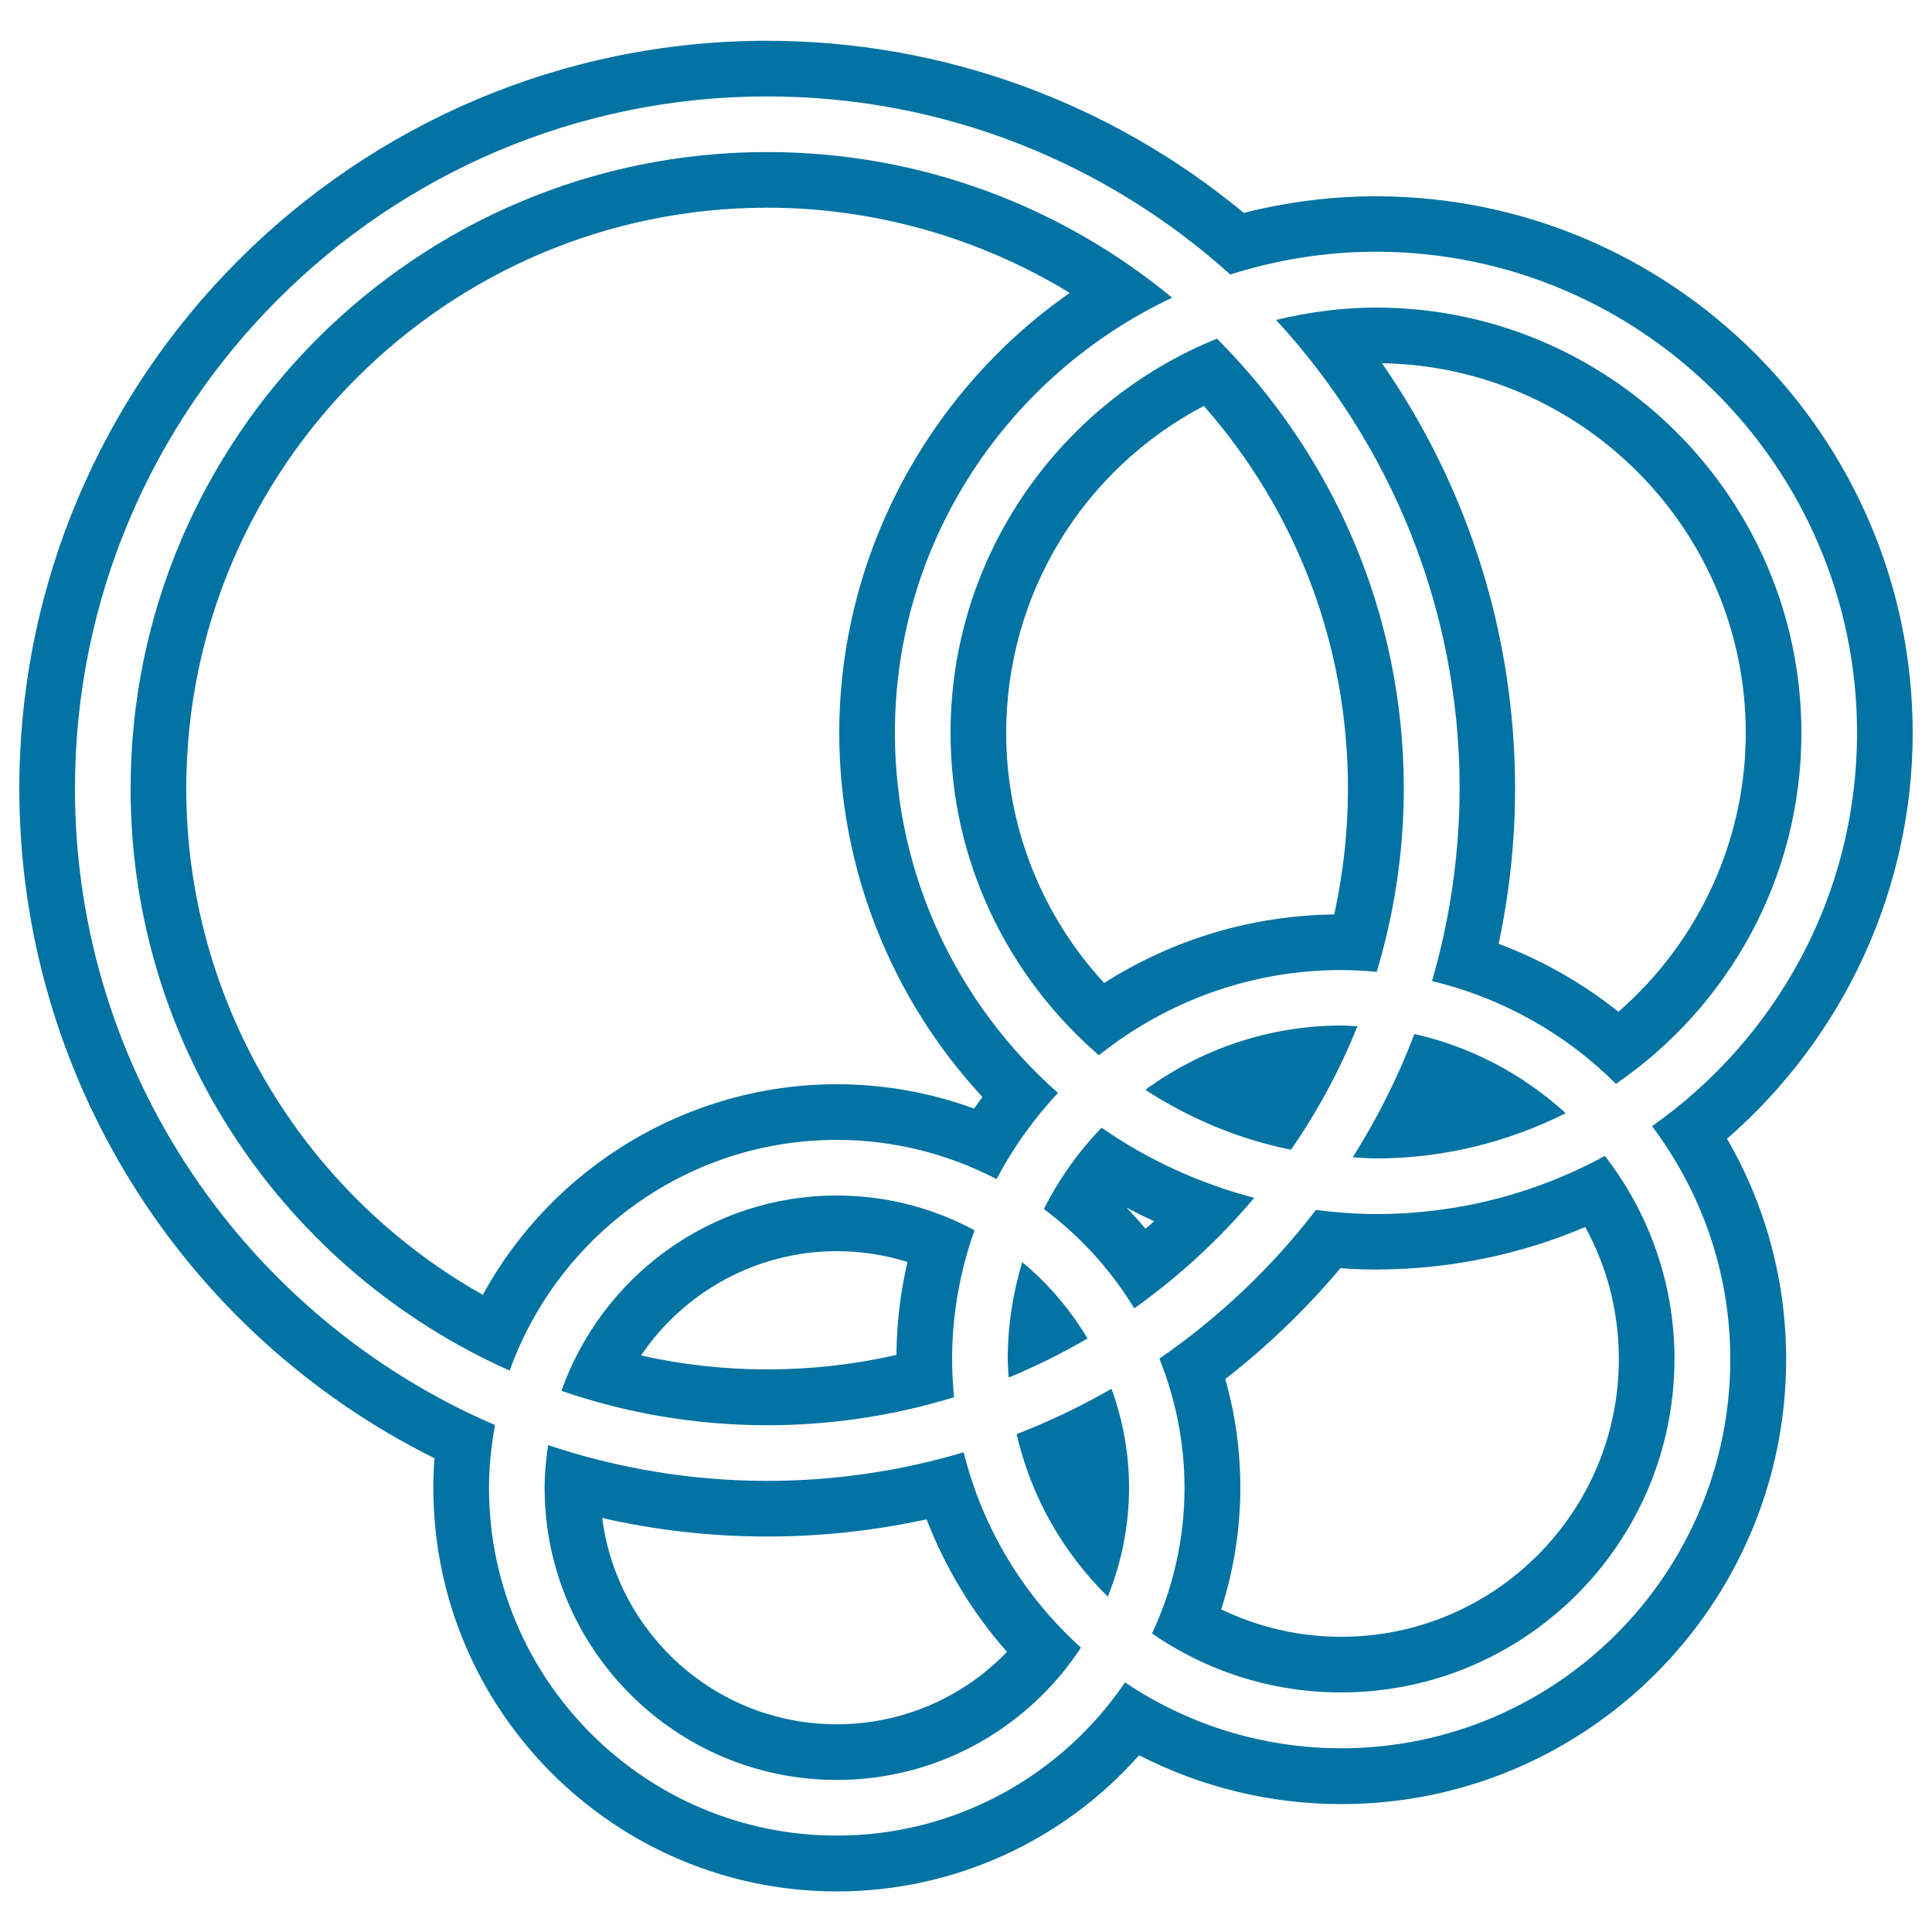
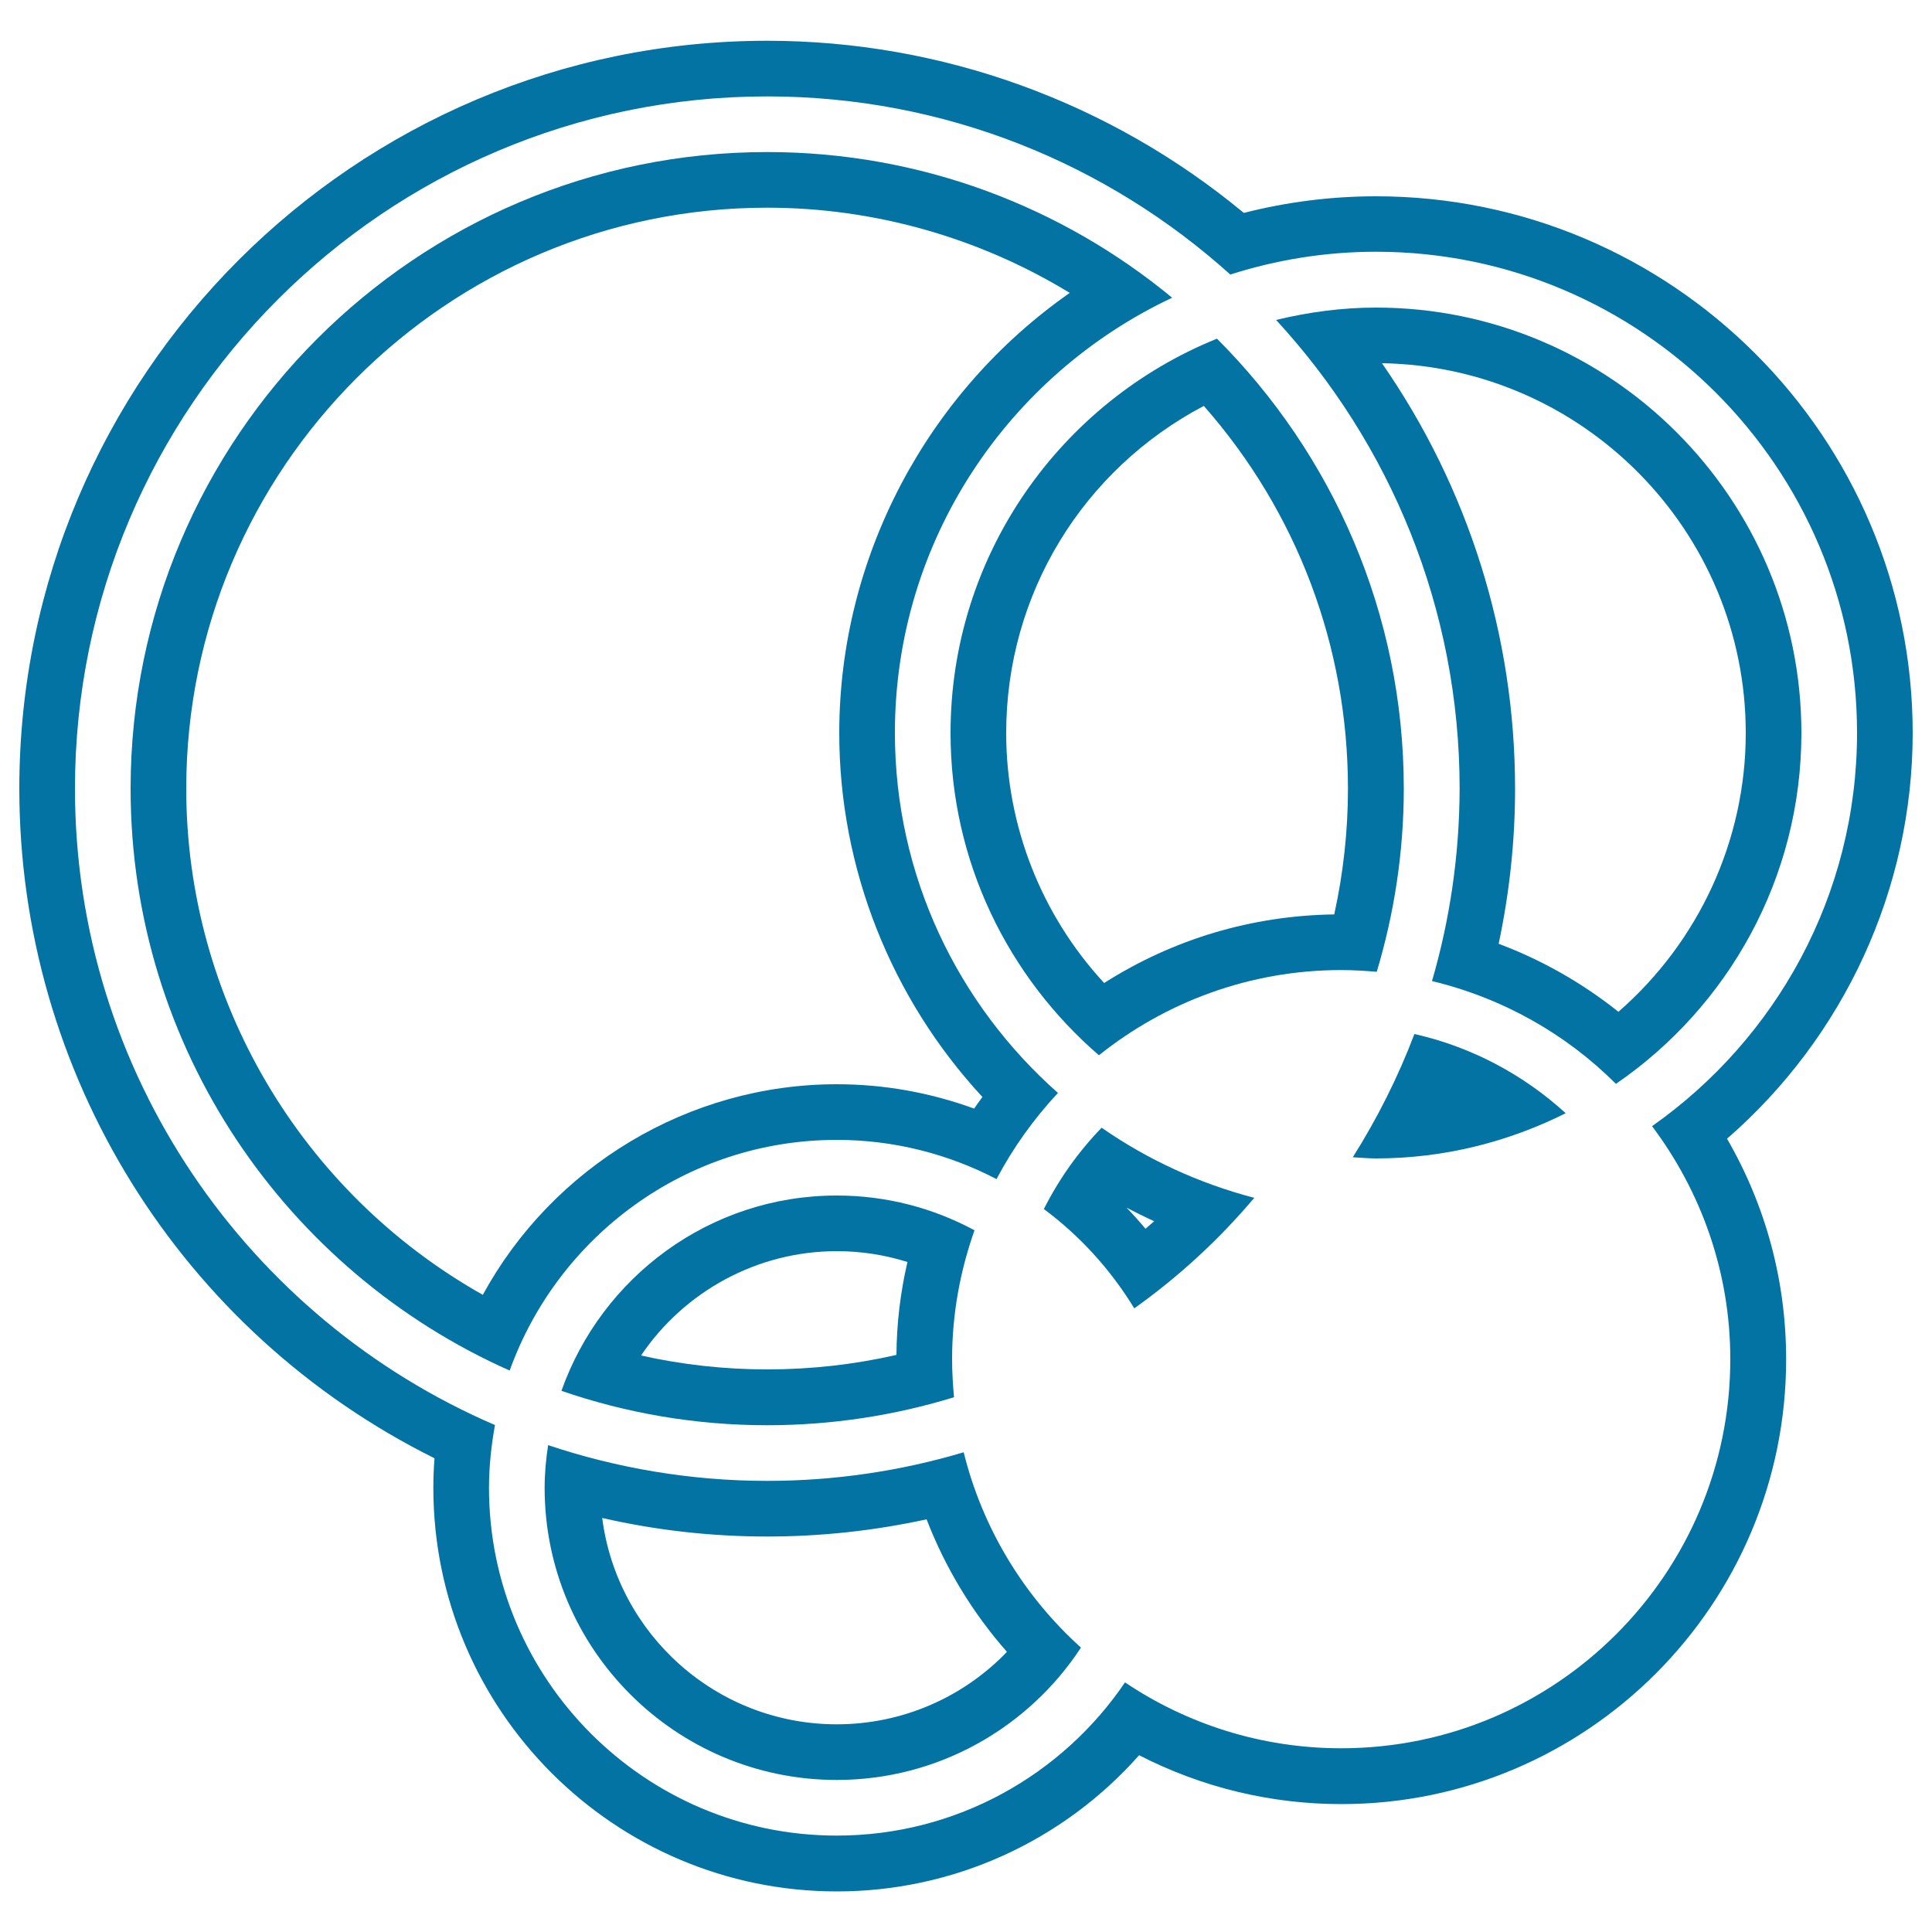
<svg xmlns="http://www.w3.org/2000/svg" viewBox="0 0 1000 1000" style="fill:#0273a2">
  <title>Game Center Symbol SVG icon</title>
  <g>
    <g>
-       <path d="M592.8,564.1c22.7,14.7,48.1,25.5,75.4,31c13.7-19.8,25.3-41.2,34.4-63.9c-2.8-0.1-5.6-0.4-8.5-0.4C656.3,530.9,621.3,543.3,592.8,564.1z" />
      <path d="M492,379.4c0,66.6,29.9,126.3,76.8,166.8c34.4-27.5,78-44.1,125.4-44.1c6.2,0,12.4,0.4,18.4,0.9c9-30,14-61.9,14-94.8c0-90.9-37-173.2-96.7-232.9C549.2,207.9,492,287,492,379.4z M623.1,210.1c48.3,54.9,74.6,124.5,74.6,198.1c0,21.9-2.4,43.7-7.1,65.1c-42.7,0.6-83.4,12.8-119.1,35.5c-32.5-35.2-50.7-81.3-50.7-129.4C520.8,307.6,560.4,243.1,623.1,210.1z" />
      <path d="M741.2,507.8c36.6,8.8,69.4,27.4,95.2,53.2c57.9-39.7,96-106.3,96-181.6c0-121.4-98.8-220.2-220.2-220.2c-17.8,0-35.1,2.4-51.7,6.4c58.9,63.9,95,149.1,95,242.6C755.4,442.8,750.4,476.2,741.2,507.8z M715.3,188c104.1,1.7,188.3,86.9,188.3,191.4c0,55.6-24.3,108-65.9,144.3c-18.7-14.9-39.6-26.8-62-35.2c5.6-26.4,8.5-53.3,8.5-80.2C784.2,328.9,760,252.4,715.3,188z" />
      <path d="M990,379.4c0-153.2-124.6-277.8-277.8-277.8c-23.1,0-46,2.9-68.4,8.6c-69.4-57.5-156.4-89.1-246.7-89.1C183.7,21.1,10,194.7,10,408.2c0,147.6,83.6,281.3,214.9,346.6c-0.4,5.1-0.6,10.2-0.6,15.3c0,115.2,93.7,208.9,208.9,208.9c60.2,0,116.9-25.9,156.4-70.5c32.3,16.6,68,25.3,104.7,25.3c126.9,0,230.2-103.3,230.2-230.2c0-40.5-10.5-79.5-30.6-114.2C954.5,536.7,990,460.1,990,379.4z M895.6,703.5c0,111.1-90.3,201.4-201.4,201.4c-41.4,0-79.9-12.6-111.9-34.1c-32.4,47.8-87.2,79.3-149.2,79.3c-99.3,0-180-80.8-180-180c0-11.1,1.2-22,3.1-32.5C128.5,682.7,38.8,555.7,38.8,408.2c0-197.6,160.7-358.3,358.3-358.3c92.1,0,176.1,34.9,239.7,92.2c23.8-7.6,49.1-11.8,75.4-11.8c137.3,0,249,111.7,249,249c0,84.1-42,158.5-106.1,203.6C880.4,616.6,895.6,658.2,895.6,703.5z" />
      <path d="M810.4,576.2c-21.8-19.9-48.6-34.3-78.3-41c-8.5,22.4-19.3,43.8-31.9,63.8c4,0.2,8,0.6,12,0.6C747.5,599.6,780.8,591,810.4,576.2z" />
-       <path d="M712.2,628.4c-10.5,0-20.9-0.9-31.1-2.1c-22.8,29.7-50.2,55.7-81,76.9c8.3,20.7,13,43.3,13,66.9c0,26.9-6.1,52.5-16.8,75.4c27.8,19.2,61.5,30.5,97.8,30.5c95.2,0,172.6-77.4,172.6-172.6c0-39.6-13.5-76-36-105.1C795.5,617.5,755.1,628.4,712.2,628.4z M694.2,847.2c-21.7,0-42.8-4.9-62.1-14.2c6.5-20.4,9.9-41.5,9.9-63c0-19.1-2.6-37.9-7.8-56.2c21.8-17,41.8-36.2,59.6-57.4c6.4,0.5,12.5,0.7,18.4,0.7c37.2,0,74.2-7.5,108.3-22c11.5,20.9,17.4,44.1,17.4,68.3C838,782.7,773.5,847.2,694.2,847.2z" />
      <path d="M433.1,590c29.8,0,57.9,7.4,82.7,20.3c8.6-16.3,19.3-31.2,31.8-44.6c-51.7-45.7-84.4-112.2-84.4-186.4c0-99.6,58.9-185.4,143.5-225.2c-57-47.1-130.1-75.4-209.6-75.4c-181.7,0-329.5,147.8-329.5,329.5c0,134.2,80.7,249.9,196.2,301.2C288.8,639.9,355.1,590,433.1,590z M249.9,670.2c-94.1-53-153.5-153-153.5-262c0-165.8,134.9-300.7,300.7-300.7c55.4,0,109.7,15.5,156.6,44.1C480,203.1,434.4,288.2,434.4,379.4c0,69.9,26.7,137.2,74.1,188.4c-1.5,2-2.9,4-4.3,6c-22.8-8.3-46.6-12.6-71.1-12.6C356.3,561.2,286.1,603.9,249.9,670.2z" />
      <path d="M649.2,620c-28.6-7.5-55.3-19.8-79-36.3c-12,12.4-22.1,26.6-29.9,42.1c18.7,13.9,34.6,31.4,46.8,51.4C610.1,660.8,631,641.6,649.2,620z M592.9,636c-3.1-3.7-6.4-7.4-9.8-10.9c4.7,2.4,9.4,4.8,14.3,7C595.9,633.4,594.4,634.7,592.9,636z" />
      <path d="M433.1,618.8c-65.8,0-121.7,42.3-142.5,101.1c33.4,11.5,69.2,17.8,106.5,17.8c33.6,0,66.1-5.1,96.7-14.5c-0.6-6.5-1-13.1-1-19.7c0-23.4,4.2-45.8,11.6-66.7C483.1,625.3,458.9,618.8,433.1,618.8z M464,701.3c-21.9,5-44.3,7.5-66.9,7.5c-22,0-43.9-2.4-65.3-7.2c22.4-33.2,60.2-54,101.3-54c12.6,0,24.8,1.9,36.6,5.6C466,669.1,464.1,685.2,464,701.3z" />
-       <path d="M526.2,742.3c7.5,32.5,24.1,61.5,47.2,84.1c7-17.4,11-36.5,11-56.4c0-18-3.3-35.2-9.1-51.2C559.6,727.9,543.2,735.7,526.2,742.3z" />
      <path d="M498.8,751.7c-32.3,9.6-66.4,14.8-101.7,14.8c-39.6,0-77.8-6.6-113.4-18.5c-1.1,7.2-1.8,14.6-1.8,22.1c0,83.4,67.8,151.2,151.2,151.2c52.8,0,99.4-27.3,126.4-68.5C530.1,826.3,508.6,791.3,498.8,751.7z M433.1,892.5c-62.2,0-113.7-46.6-121.4-106.8c28,6.4,56.6,9.6,85.4,9.6c27.8,0,55.4-3,82.5-8.9c9.7,25.1,23.7,48.3,41.6,68.6C498.3,878.8,466.7,892.5,433.1,892.5z" />
-       <path d="M522.1,713c14.1-5.8,27.7-12.6,40.8-20.2c-9-15-20.3-28.4-33.8-39.5c-4.8,15.9-7.5,32.7-7.5,50.2C521.6,706.7,521.9,709.8,522.1,713z" />
    </g>
  </g>
</svg>